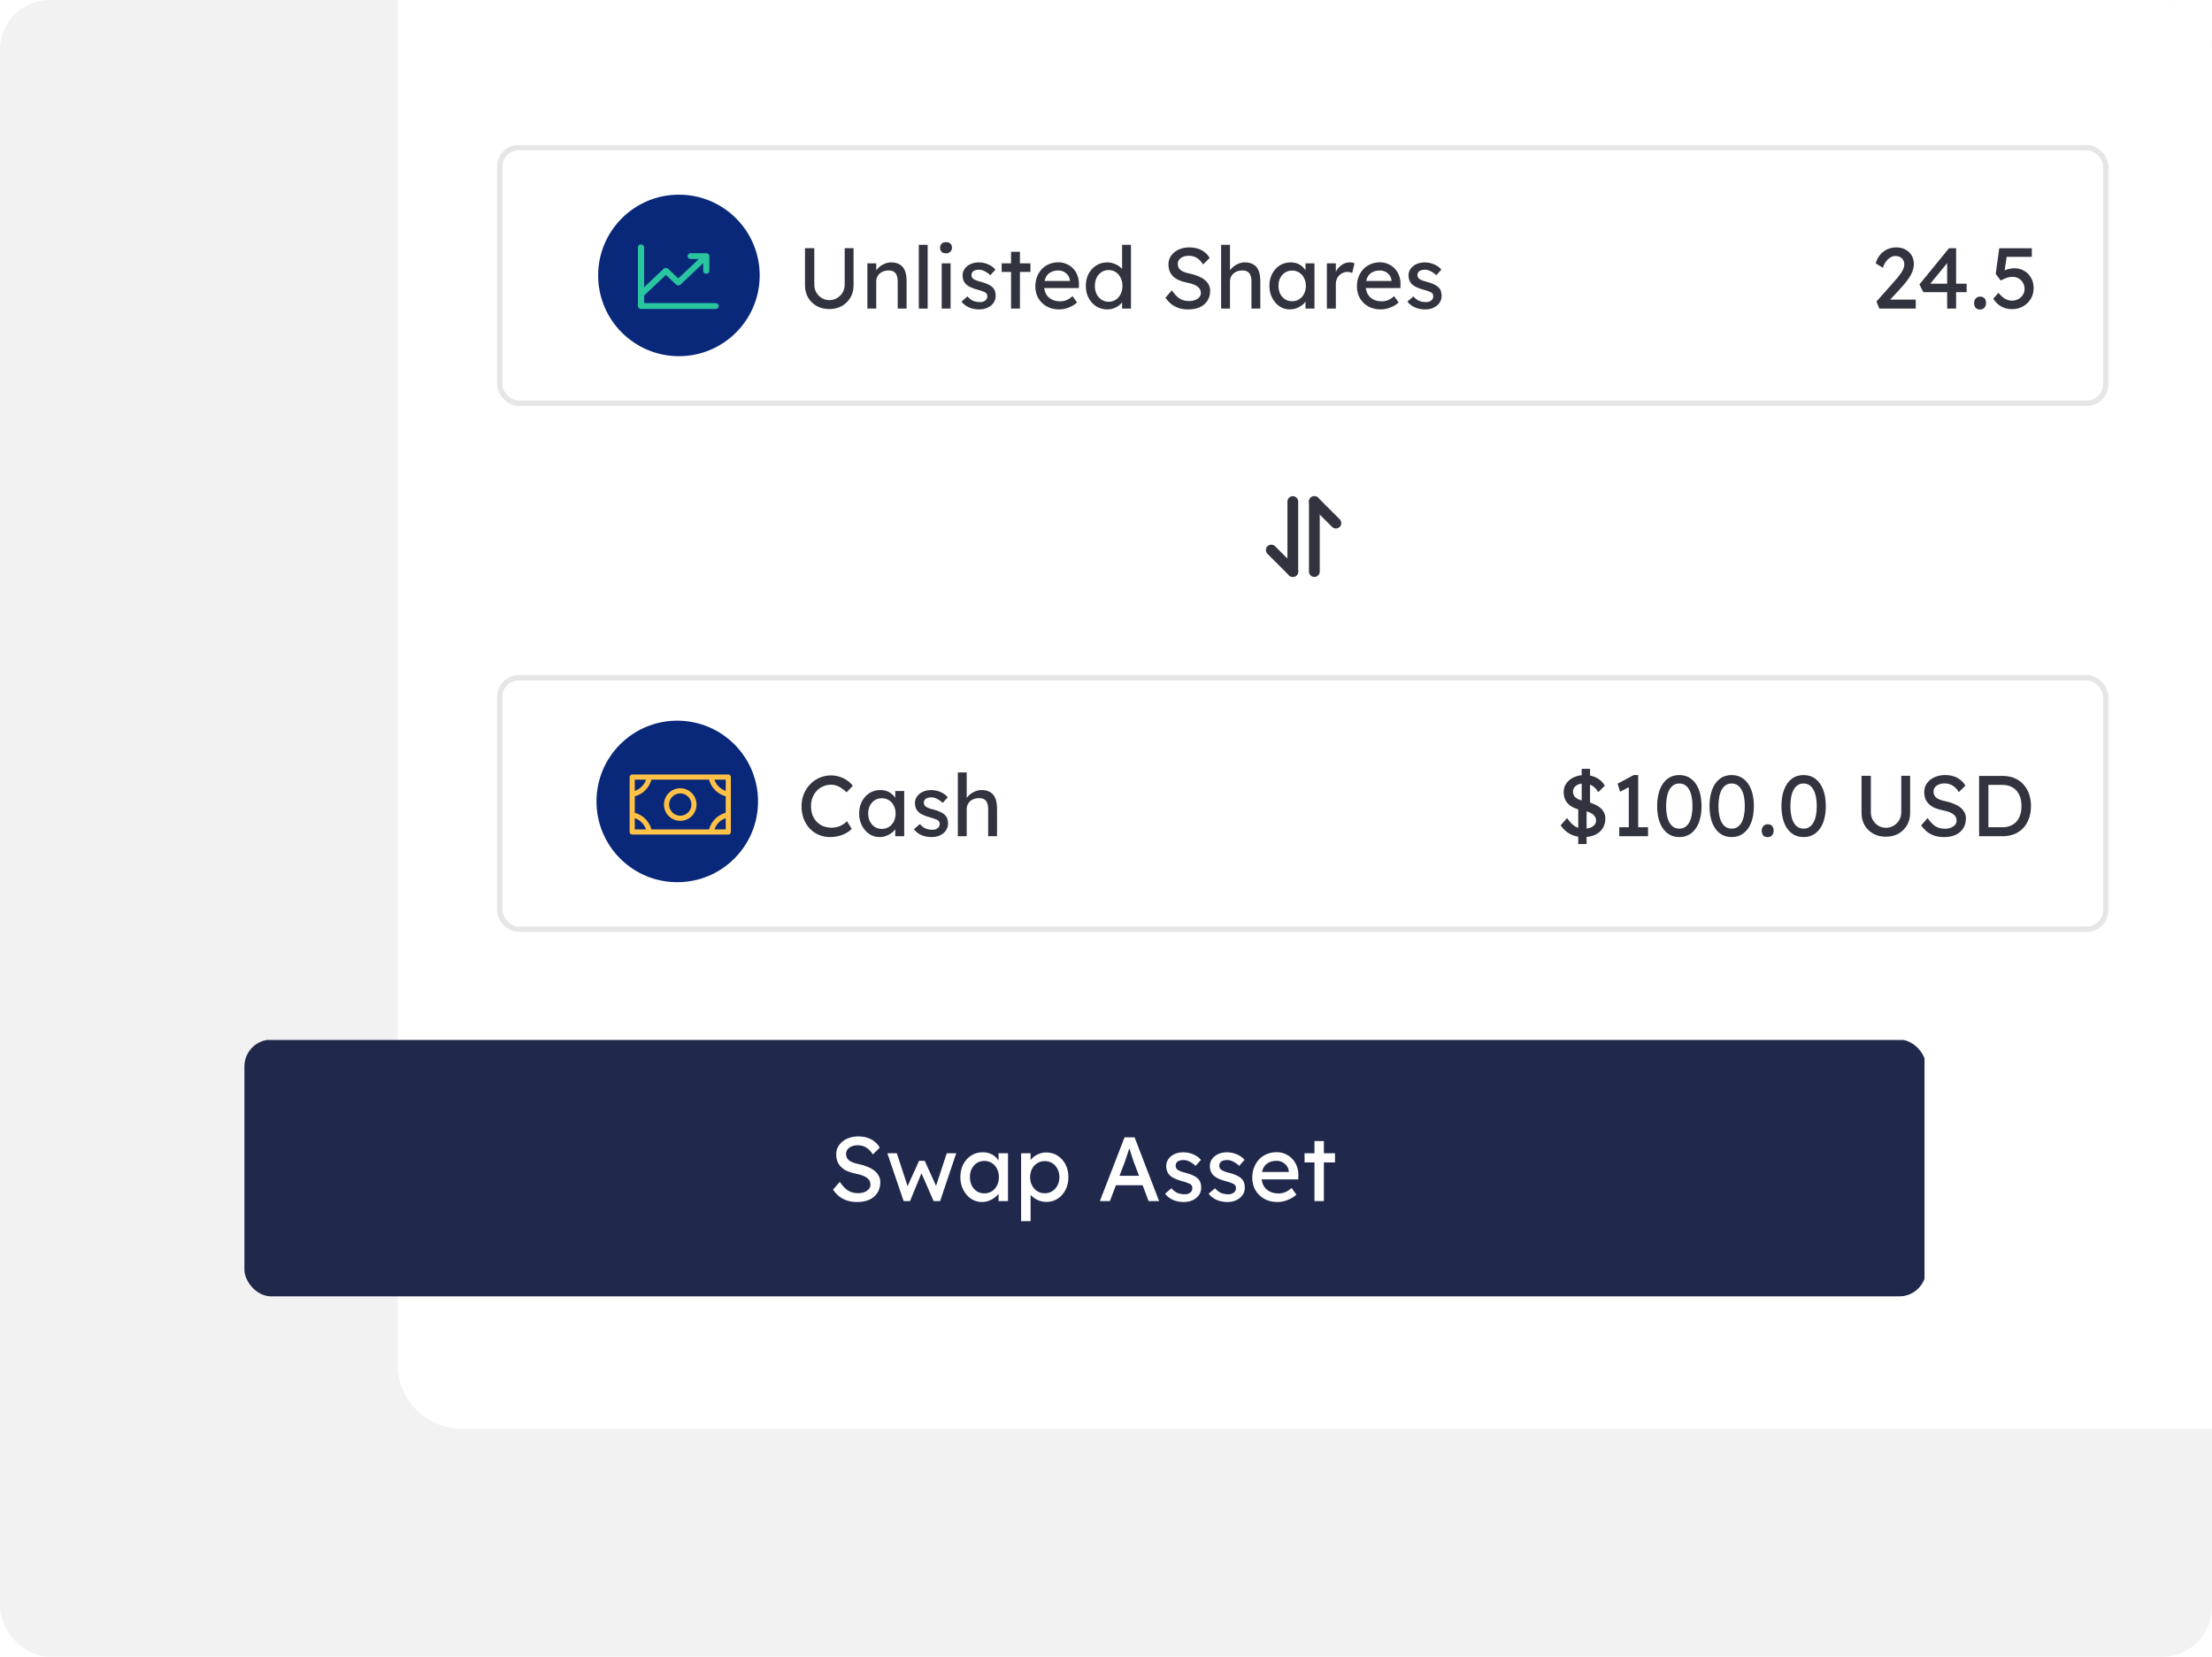
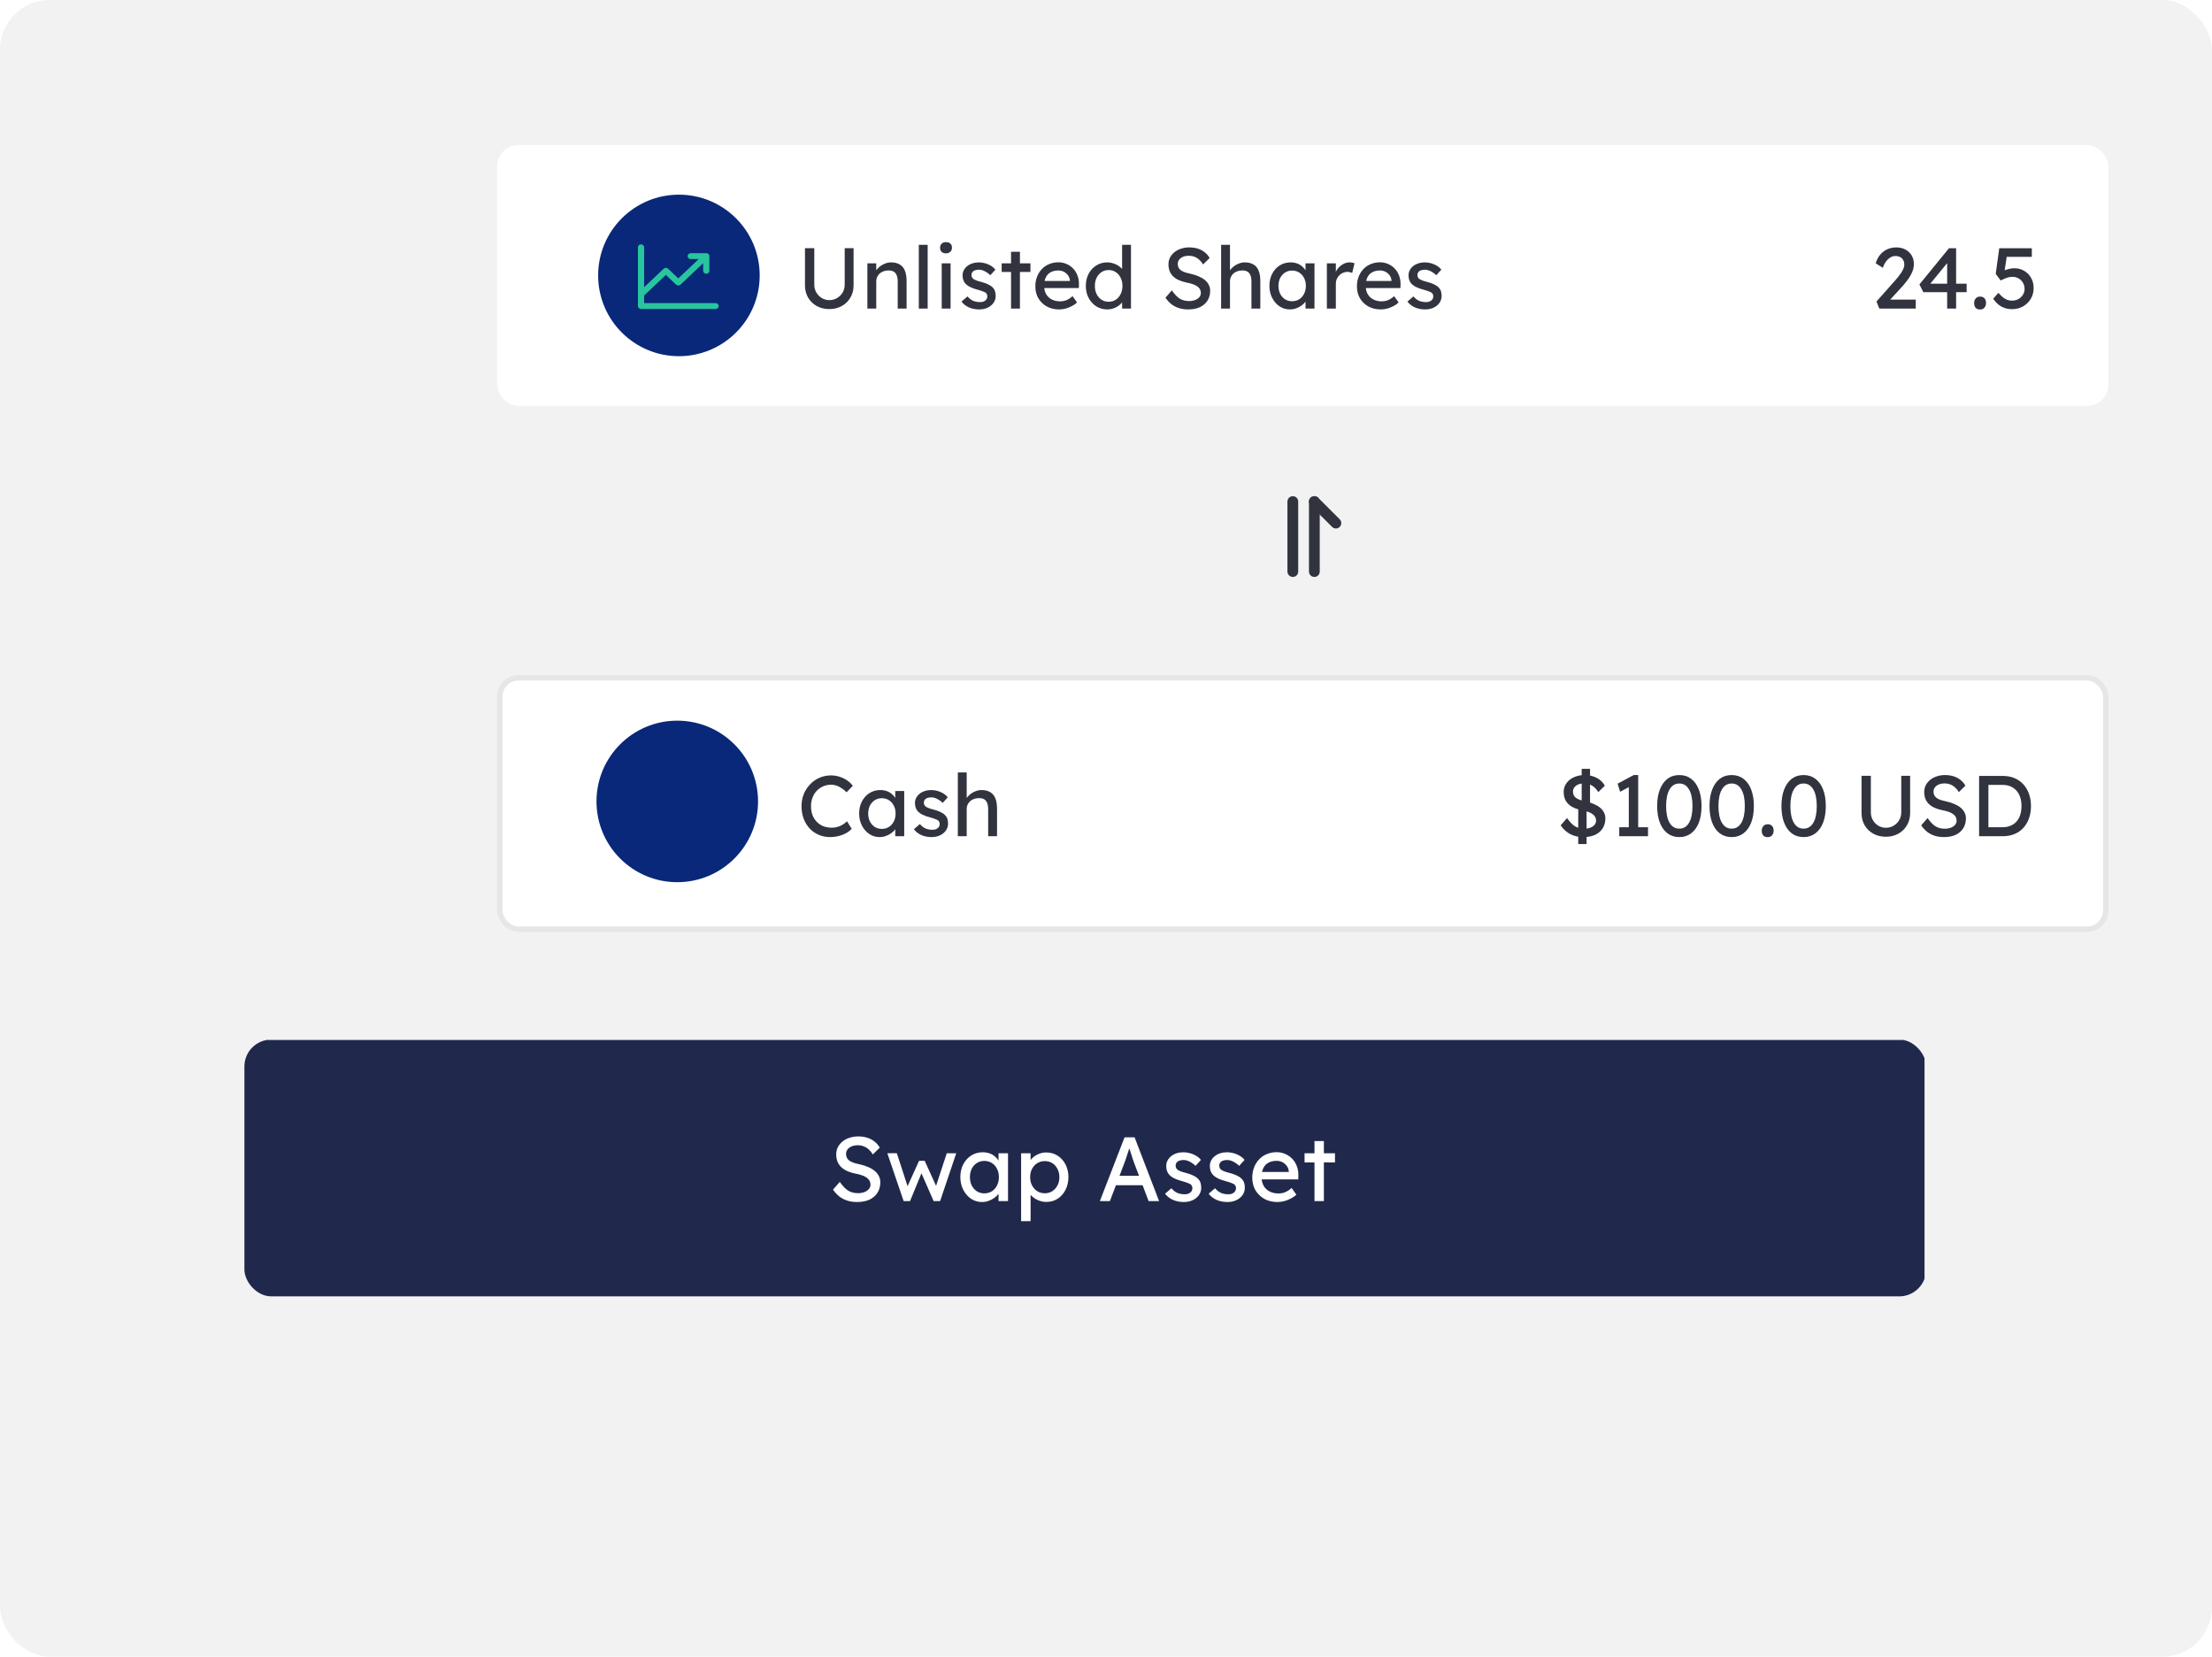
<svg xmlns="http://www.w3.org/2000/svg" width="534" height="400" viewBox="0 0 534 400" fill="none">
  <g clip-path="url(#clip0_1217_14681)">
    <rect width="534" height="400" rx="12" fill="#F2F2F3" />
    <g filter="url(#filter0_d_1217_14681)">
-       <path d="M96 -46.4C96 -55.016 102.984 -62 111.6 -62H519.4C528.016 -62 535 -55.016 535 -46.4V340H111.6C102.984 340 96 333.016 96 324.4V-46.4Z" fill="white" />
      <rect x="120" y="30" width="389" height="63" rx="5.2" fill="white" />
-       <rect x="120.65" y="30.65" width="387.7" height="61.7" rx="4.55" stroke="black" stroke-opacity="0.1" stroke-width="1.3" />
      <rect x="120" y="158" width="389" height="62" rx="5.2" fill="white" />
      <rect x="120.65" y="158.65" width="387.7" height="60.7" rx="4.55" stroke="black" stroke-opacity="0.1" stroke-width="1.3" />
      <path d="M317.3 116.1L322.5 121.3" stroke="#31343E" stroke-width="2.6" stroke-miterlimit="10" stroke-linecap="round" stroke-linejoin="round" />
      <path d="M317.3 133V116.1" stroke="#31343E" stroke-width="2.6" stroke-miterlimit="10" stroke-linecap="round" stroke-linejoin="round" />
-       <path d="M312.1 133L306.9 127.8" stroke="#31343E" stroke-width="2.6" stroke-miterlimit="10" stroke-linecap="round" stroke-linejoin="round" />
      <path d="M312.1 116.1V133" stroke="#31343E" stroke-width="2.6" stroke-miterlimit="10" stroke-linecap="round" stroke-linejoin="round" />
      <circle cx="163.5" cy="188.5" r="19.5" fill="#092879" />
      <path d="M200.196 69.625C199.073 69.625 198.067 69.382 197.18 68.897C196.293 68.398 195.592 67.718 195.079 66.858C194.58 65.985 194.33 65 194.33 63.905V54.919H196.577V63.718C196.577 64.425 196.743 65.063 197.076 65.631C197.409 66.186 197.846 66.63 198.386 66.962C198.941 67.295 199.544 67.462 200.196 67.462C200.889 67.462 201.513 67.295 202.068 66.962C202.637 66.63 203.087 66.186 203.42 65.631C203.753 65.063 203.919 64.425 203.919 63.718V54.919H206.062V63.905C206.062 65 205.805 65.985 205.292 66.858C204.793 67.718 204.099 68.398 203.212 68.897C202.325 69.382 201.319 69.625 200.196 69.625ZM209.394 69.5V58.58H211.537V60.826L211.162 61.076C211.301 60.591 211.572 60.147 211.974 59.745C212.376 59.329 212.854 58.996 213.409 58.746C213.964 58.483 214.532 58.351 215.114 58.351C215.946 58.351 216.64 58.518 217.194 58.85C217.749 59.169 218.165 59.662 218.442 60.327C218.72 60.993 218.858 61.832 218.858 62.844V69.5H216.716V62.99C216.716 62.366 216.633 61.852 216.466 61.45C216.3 61.034 216.044 60.736 215.697 60.556C215.35 60.362 214.92 60.279 214.407 60.306C213.991 60.306 213.61 60.376 213.263 60.514C212.917 60.639 212.612 60.819 212.348 61.055C212.098 61.291 211.897 61.568 211.745 61.887C211.606 62.192 211.537 62.525 211.537 62.886V69.5H210.476C210.296 69.5 210.116 69.5 209.935 69.5C209.755 69.5 209.575 69.5 209.394 69.5ZM221.806 69.5V54.108H223.949V69.5H221.806ZM227.339 69.5V58.58H229.481V69.5H227.339ZM228.379 56.167C227.921 56.167 227.568 56.049 227.318 55.814C227.068 55.578 226.944 55.245 226.944 54.815C226.944 54.413 227.068 54.087 227.318 53.838C227.581 53.588 227.935 53.463 228.379 53.463C228.836 53.463 229.19 53.581 229.44 53.817C229.689 54.053 229.814 54.385 229.814 54.815C229.814 55.217 229.682 55.543 229.419 55.793C229.169 56.042 228.822 56.167 228.379 56.167ZM236.414 69.708C235.499 69.708 234.674 69.549 233.939 69.23C233.204 68.911 232.594 68.439 232.109 67.815L233.565 66.567C233.981 67.052 234.431 67.406 234.917 67.628C235.416 67.836 235.977 67.94 236.601 67.94C236.851 67.94 237.08 67.912 237.288 67.857C237.51 67.787 237.697 67.69 237.849 67.566C238.016 67.441 238.141 67.295 238.224 67.129C238.307 66.948 238.349 66.754 238.349 66.546C238.349 66.186 238.217 65.895 237.953 65.673C237.815 65.576 237.593 65.472 237.288 65.361C236.997 65.236 236.615 65.111 236.144 64.986C235.339 64.778 234.681 64.543 234.168 64.279C233.655 64.016 233.259 63.718 232.982 63.385C232.774 63.121 232.622 62.837 232.525 62.532C232.427 62.213 232.379 61.866 232.379 61.492C232.379 61.034 232.476 60.618 232.67 60.244C232.878 59.856 233.155 59.523 233.502 59.246C233.863 58.954 234.279 58.733 234.75 58.58C235.235 58.428 235.749 58.351 236.289 58.351C236.802 58.351 237.309 58.42 237.808 58.559C238.321 58.698 238.792 58.899 239.222 59.162C239.652 59.426 240.013 59.738 240.304 60.098L239.077 61.45C238.813 61.187 238.522 60.958 238.203 60.764C237.898 60.556 237.586 60.397 237.267 60.286C236.948 60.175 236.657 60.119 236.393 60.119C236.102 60.119 235.839 60.147 235.603 60.202C235.367 60.258 235.166 60.341 235 60.452C234.847 60.563 234.729 60.702 234.646 60.868C234.563 61.034 234.521 61.222 234.521 61.43C234.535 61.61 234.577 61.783 234.646 61.95C234.729 62.102 234.84 62.234 234.979 62.345C235.131 62.456 235.36 62.574 235.665 62.698C235.97 62.823 236.359 62.941 236.83 63.052C237.523 63.232 238.092 63.433 238.536 63.655C238.993 63.863 239.354 64.106 239.617 64.383C239.895 64.647 240.089 64.952 240.2 65.298C240.311 65.645 240.366 66.033 240.366 66.463C240.366 67.087 240.186 67.649 239.825 68.148C239.479 68.633 239.007 69.015 238.411 69.292C237.815 69.569 237.149 69.708 236.414 69.708ZM244.079 69.5V55.793H246.222V69.5H244.079ZM241.812 60.66V58.58H248.759V60.66H241.812ZM255.705 69.708C254.581 69.708 253.583 69.472 252.709 69.001C251.85 68.516 251.17 67.857 250.671 67.025C250.186 66.193 249.943 65.236 249.943 64.154C249.943 63.295 250.082 62.511 250.359 61.804C250.636 61.097 251.018 60.487 251.503 59.974C252.002 59.447 252.591 59.044 253.271 58.767C253.964 58.476 254.713 58.33 255.517 58.33C256.225 58.33 256.883 58.469 257.493 58.746C258.103 59.01 258.63 59.377 259.074 59.849C259.532 60.32 259.878 60.882 260.114 61.534C260.364 62.172 260.482 62.872 260.468 63.634L260.447 64.55H251.524L251.045 62.844H258.596L258.284 63.198V62.698C258.242 62.241 258.09 61.832 257.826 61.471C257.563 61.111 257.23 60.826 256.828 60.618C256.426 60.41 255.989 60.306 255.517 60.306C254.769 60.306 254.138 60.452 253.625 60.743C253.111 61.02 252.723 61.437 252.46 61.991C252.196 62.532 252.065 63.205 252.065 64.009C252.065 64.772 252.224 65.437 252.543 66.006C252.862 66.56 253.313 66.99 253.895 67.295C254.477 67.6 255.15 67.753 255.913 67.753C256.453 67.753 256.953 67.663 257.41 67.482C257.882 67.302 258.388 66.976 258.929 66.505L260.01 68.023C259.677 68.356 259.268 68.647 258.783 68.897C258.311 69.146 257.805 69.347 257.265 69.5C256.738 69.639 256.218 69.708 255.705 69.708ZM267.351 69.708C266.353 69.708 265.458 69.465 264.668 68.98C263.892 68.481 263.274 67.808 262.817 66.962C262.359 66.103 262.13 65.125 262.13 64.03C262.13 62.934 262.352 61.964 262.796 61.118C263.254 60.258 263.871 59.585 264.647 59.1C265.424 58.601 266.304 58.351 267.289 58.351C267.83 58.351 268.35 58.441 268.849 58.622C269.362 58.788 269.82 59.024 270.222 59.329C270.624 59.62 270.936 59.946 271.158 60.306C271.393 60.653 271.511 61.007 271.511 61.367L270.887 61.409V54.108H273.03V69.5H270.887V66.9H271.303C271.303 67.233 271.192 67.566 270.97 67.898C270.749 68.217 270.45 68.516 270.076 68.793C269.716 69.07 269.293 69.292 268.807 69.458C268.336 69.625 267.85 69.708 267.351 69.708ZM267.642 67.857C268.294 67.857 268.87 67.69 269.369 67.358C269.868 67.025 270.256 66.574 270.534 66.006C270.825 65.423 270.97 64.764 270.97 64.03C270.97 63.295 270.825 62.643 270.534 62.074C270.256 61.492 269.868 61.034 269.369 60.702C268.87 60.369 268.294 60.202 267.642 60.202C266.991 60.202 266.415 60.369 265.916 60.702C265.417 61.034 265.022 61.492 264.73 62.074C264.453 62.643 264.314 63.295 264.314 64.03C264.314 64.764 264.453 65.423 264.73 66.006C265.022 66.574 265.417 67.025 265.916 67.358C266.415 67.69 266.991 67.857 267.642 67.857ZM286.842 69.708C286.052 69.708 285.317 69.604 284.637 69.396C283.972 69.188 283.362 68.876 282.807 68.46C282.266 68.03 281.781 67.503 281.351 66.879L282.89 65.111C283.57 66.082 284.221 66.754 284.845 67.129C285.469 67.503 286.211 67.69 287.071 67.69C287.598 67.69 288.076 67.607 288.506 67.441C288.936 67.274 289.276 67.046 289.525 66.754C289.775 66.463 289.9 66.13 289.9 65.756C289.9 65.506 289.858 65.271 289.775 65.049C289.692 64.827 289.56 64.626 289.38 64.446C289.213 64.265 288.991 64.099 288.714 63.946C288.451 63.794 288.139 63.662 287.778 63.551C287.418 63.426 287.002 63.322 286.53 63.239C285.781 63.087 285.13 62.886 284.575 62.636C284.02 62.386 283.556 62.074 283.181 61.7C282.807 61.326 282.53 60.903 282.349 60.431C282.169 59.946 282.079 59.405 282.079 58.809C282.079 58.226 282.204 57.686 282.453 57.186C282.717 56.687 283.07 56.257 283.514 55.897C283.972 55.522 284.506 55.238 285.116 55.044C285.726 54.836 286.385 54.732 287.092 54.732C287.841 54.732 288.527 54.829 289.151 55.023C289.775 55.217 290.33 55.508 290.815 55.897C291.3 56.271 291.702 56.736 292.021 57.29L290.441 58.85C290.163 58.393 289.851 58.011 289.505 57.706C289.158 57.388 288.777 57.152 288.361 56.999C287.945 56.833 287.501 56.75 287.029 56.75C286.489 56.75 286.017 56.833 285.615 56.999C285.213 57.166 284.894 57.401 284.658 57.706C284.436 57.998 284.325 58.344 284.325 58.746C284.325 59.038 284.381 59.308 284.492 59.558C284.603 59.793 284.769 60.008 284.991 60.202C285.227 60.383 285.539 60.549 285.927 60.702C286.315 60.84 286.78 60.965 287.321 61.076C288.083 61.242 288.763 61.457 289.359 61.721C289.955 61.97 290.461 62.269 290.877 62.615C291.293 62.962 291.605 63.35 291.813 63.78C292.035 64.21 292.146 64.674 292.146 65.174C292.146 66.103 291.931 66.907 291.501 67.586C291.071 68.266 290.461 68.793 289.671 69.167C288.881 69.528 287.938 69.708 286.842 69.708ZM294.788 69.5V54.108H296.931V60.826L296.556 61.076C296.695 60.591 296.965 60.147 297.367 59.745C297.77 59.329 298.248 58.996 298.803 58.746C299.357 58.483 299.926 58.351 300.508 58.351C301.34 58.351 302.034 58.518 302.588 58.85C303.143 59.169 303.559 59.662 303.836 60.327C304.114 60.993 304.252 61.832 304.252 62.844V69.5H302.11V62.99C302.11 62.366 302.027 61.852 301.86 61.45C301.694 61.034 301.437 60.736 301.091 60.556C300.744 60.362 300.314 60.279 299.801 60.306C299.385 60.306 299.004 60.376 298.657 60.514C298.31 60.639 298.005 60.819 297.742 61.055C297.492 61.291 297.291 61.568 297.139 61.887C297 62.192 296.931 62.525 296.931 62.886V69.5H295.87C295.69 69.5 295.509 69.5 295.329 69.5C295.149 69.5 294.969 69.5 294.788 69.5ZM311.36 69.708C310.459 69.708 309.634 69.458 308.885 68.959C308.15 68.46 307.561 67.781 307.117 66.921C306.673 66.061 306.451 65.09 306.451 64.009C306.451 62.913 306.673 61.943 307.117 61.097C307.575 60.237 308.185 59.565 308.947 59.079C309.724 58.594 310.591 58.351 311.547 58.351C312.116 58.351 312.636 58.434 313.107 58.601C313.579 58.767 313.988 59.003 314.335 59.308C314.695 59.599 314.986 59.939 315.208 60.327C315.444 60.715 315.589 61.132 315.645 61.575L315.167 61.409V58.58H317.33V69.5H315.167V66.9L315.666 66.754C315.583 67.129 315.409 67.496 315.146 67.857C314.896 68.204 314.57 68.516 314.168 68.793C313.78 69.07 313.343 69.292 312.858 69.458C312.386 69.625 311.887 69.708 311.36 69.708ZM311.922 67.732C312.573 67.732 313.149 67.573 313.648 67.254C314.147 66.935 314.536 66.498 314.813 65.943C315.104 65.375 315.25 64.73 315.25 64.009C315.25 63.302 315.104 62.671 314.813 62.116C314.536 61.561 314.147 61.124 313.648 60.806C313.149 60.487 312.573 60.327 311.922 60.327C311.284 60.327 310.715 60.487 310.216 60.806C309.731 61.124 309.343 61.561 309.051 62.116C308.774 62.671 308.635 63.302 308.635 64.009C308.635 64.73 308.774 65.375 309.051 65.943C309.343 66.498 309.731 66.935 310.216 67.254C310.715 67.573 311.284 67.732 311.922 67.732ZM320.321 69.5V58.58H322.484V62.012L322.276 61.18C322.429 60.653 322.685 60.175 323.046 59.745C323.42 59.315 323.843 58.975 324.315 58.726C324.8 58.476 325.299 58.351 325.812 58.351C326.048 58.351 326.27 58.372 326.478 58.414C326.7 58.455 326.873 58.504 326.998 58.559L326.436 60.889C326.27 60.819 326.083 60.764 325.875 60.722C325.681 60.667 325.486 60.639 325.292 60.639C324.918 60.639 324.557 60.715 324.211 60.868C323.878 61.007 323.58 61.208 323.316 61.471C323.067 61.721 322.866 62.019 322.713 62.366C322.561 62.698 322.484 63.066 322.484 63.468V69.5H320.321ZM333.339 69.708C332.216 69.708 331.217 69.472 330.344 69.001C329.484 68.516 328.805 67.857 328.305 67.025C327.82 66.193 327.577 65.236 327.577 64.154C327.577 63.295 327.716 62.511 327.993 61.804C328.271 61.097 328.652 60.487 329.137 59.974C329.637 59.447 330.226 59.044 330.905 58.767C331.599 58.476 332.347 58.33 333.152 58.33C333.859 58.33 334.518 58.469 335.128 58.746C335.738 59.01 336.265 59.377 336.709 59.849C337.166 60.32 337.513 60.882 337.749 61.534C337.998 62.172 338.116 62.872 338.102 63.634L338.081 64.55H329.158L328.68 62.844H336.23L335.918 63.198V62.698C335.877 62.241 335.724 61.832 335.461 61.471C335.197 61.111 334.864 60.826 334.462 60.618C334.06 60.41 333.623 60.306 333.152 60.306C332.403 60.306 331.772 60.452 331.259 60.743C330.746 61.02 330.358 61.437 330.094 61.991C329.831 62.532 329.699 63.205 329.699 64.009C329.699 64.772 329.858 65.437 330.177 66.006C330.496 66.56 330.947 66.99 331.529 67.295C332.112 67.6 332.784 67.753 333.547 67.753C334.088 67.753 334.587 67.663 335.045 67.482C335.516 67.302 336.022 66.976 336.563 66.505L337.645 68.023C337.312 68.356 336.903 68.647 336.417 68.897C335.946 69.146 335.44 69.347 334.899 69.5C334.372 69.639 333.852 69.708 333.339 69.708ZM344.07 69.708C343.155 69.708 342.33 69.549 341.595 69.23C340.86 68.911 340.25 68.439 339.765 67.815L341.221 66.567C341.637 67.052 342.087 67.406 342.573 67.628C343.072 67.836 343.634 67.94 344.258 67.94C344.507 67.94 344.736 67.912 344.944 67.857C345.166 67.787 345.353 67.69 345.506 67.566C345.672 67.441 345.797 67.295 345.88 67.129C345.963 66.948 346.005 66.754 346.005 66.546C346.005 66.186 345.873 65.895 345.61 65.673C345.471 65.576 345.249 65.472 344.944 65.361C344.653 65.236 344.271 65.111 343.8 64.986C342.996 64.778 342.337 64.543 341.824 64.279C341.311 64.016 340.916 63.718 340.638 63.385C340.43 63.121 340.278 62.837 340.181 62.532C340.084 62.213 340.035 61.866 340.035 61.492C340.035 61.034 340.132 60.618 340.326 60.244C340.534 59.856 340.812 59.523 341.158 59.246C341.519 58.954 341.935 58.733 342.406 58.58C342.892 58.428 343.405 58.351 343.946 58.351C344.459 58.351 344.965 58.42 345.464 58.559C345.977 58.698 346.449 58.899 346.878 59.162C347.308 59.426 347.669 59.738 347.96 60.098L346.733 61.45C346.469 61.187 346.178 60.958 345.859 60.764C345.554 60.556 345.242 60.397 344.923 60.286C344.604 60.175 344.313 60.119 344.05 60.119C343.758 60.119 343.495 60.147 343.259 60.202C343.023 60.258 342.822 60.341 342.656 60.452C342.503 60.563 342.386 60.702 342.302 60.868C342.219 61.034 342.178 61.222 342.178 61.43C342.191 61.61 342.233 61.783 342.302 61.95C342.386 62.102 342.497 62.234 342.635 62.345C342.788 62.456 343.017 62.574 343.322 62.698C343.627 62.823 344.015 62.941 344.486 63.052C345.18 63.232 345.748 63.433 346.192 63.655C346.65 63.863 347.01 64.106 347.274 64.383C347.551 64.647 347.745 64.952 347.856 65.298C347.967 65.645 348.022 66.033 348.022 66.463C348.022 67.087 347.842 67.649 347.482 68.148C347.135 68.633 346.663 69.015 346.067 69.292C345.471 69.569 344.805 69.708 344.07 69.708Z" fill="#31343E" />
      <path d="M200.446 197.108C199.433 197.108 198.504 196.928 197.658 196.567C196.813 196.207 196.078 195.694 195.454 195.028C194.83 194.348 194.344 193.551 193.998 192.636C193.665 191.721 193.498 190.715 193.498 189.62C193.498 188.58 193.679 187.616 194.039 186.729C194.414 185.827 194.927 185.037 195.578 184.358C196.23 183.678 196.986 183.151 197.846 182.777C198.705 182.402 199.634 182.215 200.633 182.215C201.34 182.215 202.026 182.326 202.692 182.548C203.371 182.756 203.982 183.054 204.522 183.442C205.077 183.817 205.528 184.247 205.874 184.732L204.377 186.292C203.975 185.89 203.566 185.557 203.15 185.294C202.747 185.016 202.331 184.808 201.902 184.67C201.486 184.531 201.063 184.462 200.633 184.462C199.953 184.462 199.315 184.593 198.719 184.857C198.137 185.106 197.624 185.46 197.18 185.918C196.75 186.375 196.41 186.923 196.161 187.561C195.911 188.185 195.786 188.871 195.786 189.62C195.786 190.41 195.904 191.131 196.14 191.783C196.39 192.421 196.736 192.969 197.18 193.426C197.624 193.884 198.151 194.238 198.761 194.487C199.385 194.723 200.071 194.841 200.82 194.841C201.278 194.841 201.728 194.778 202.172 194.654C202.616 194.529 203.032 194.348 203.42 194.113C203.808 193.877 204.162 193.6 204.481 193.281L205.604 195.111C205.285 195.486 204.848 195.825 204.294 196.13C203.753 196.435 203.143 196.678 202.463 196.858C201.798 197.025 201.125 197.108 200.446 197.108ZM212.316 197.108C211.415 197.108 210.59 196.858 209.841 196.359C209.106 195.86 208.517 195.18 208.073 194.321C207.629 193.461 207.408 192.49 207.408 191.409C207.408 190.313 207.629 189.343 208.073 188.497C208.531 187.637 209.141 186.964 209.904 186.479C210.68 185.994 211.547 185.751 212.504 185.751C213.072 185.751 213.592 185.834 214.064 186.001C214.535 186.167 214.944 186.403 215.291 186.708C215.651 186.999 215.943 187.339 216.164 187.727C216.4 188.115 216.546 188.531 216.601 188.975L216.123 188.809V185.98H218.286V196.9H216.123V194.3L216.622 194.154C216.539 194.529 216.365 194.896 216.102 195.257C215.852 195.603 215.527 195.915 215.124 196.193C214.736 196.47 214.299 196.692 213.814 196.858C213.343 197.025 212.843 197.108 212.316 197.108ZM212.878 195.132C213.53 195.132 214.105 194.972 214.604 194.654C215.104 194.335 215.492 193.898 215.769 193.343C216.06 192.775 216.206 192.13 216.206 191.409C216.206 190.702 216.06 190.071 215.769 189.516C215.492 188.961 215.104 188.524 214.604 188.206C214.105 187.887 213.53 187.727 212.878 187.727C212.24 187.727 211.672 187.887 211.172 188.206C210.687 188.524 210.299 188.961 210.008 189.516C209.73 190.071 209.592 190.702 209.592 191.409C209.592 192.13 209.73 192.775 210.008 193.343C210.299 193.898 210.687 194.335 211.172 194.654C211.672 194.972 212.24 195.132 212.878 195.132ZM224.917 197.108C224.002 197.108 223.177 196.948 222.442 196.63C221.707 196.311 221.097 195.839 220.612 195.215L222.068 193.967C222.484 194.452 222.934 194.806 223.42 195.028C223.919 195.236 224.48 195.34 225.104 195.34C225.354 195.34 225.583 195.312 225.791 195.257C226.013 195.187 226.2 195.09 226.352 194.966C226.519 194.841 226.644 194.695 226.727 194.529C226.81 194.348 226.852 194.154 226.852 193.946C226.852 193.586 226.72 193.295 226.456 193.073C226.318 192.976 226.096 192.872 225.791 192.761C225.5 192.636 225.118 192.511 224.647 192.386C223.843 192.178 223.184 191.943 222.671 191.679C222.158 191.416 221.763 191.118 221.485 190.785C221.277 190.521 221.125 190.237 221.028 189.932C220.931 189.613 220.882 189.266 220.882 188.892C220.882 188.434 220.979 188.018 221.173 187.644C221.381 187.256 221.659 186.923 222.005 186.646C222.366 186.354 222.782 186.132 223.253 185.98C223.739 185.827 224.252 185.751 224.792 185.751C225.306 185.751 225.812 185.82 226.311 185.959C226.824 186.098 227.295 186.299 227.725 186.562C228.155 186.826 228.516 187.138 228.807 187.498L227.58 188.85C227.316 188.587 227.025 188.358 226.706 188.164C226.401 187.956 226.089 187.796 225.77 187.686C225.451 187.575 225.16 187.519 224.896 187.519C224.605 187.519 224.342 187.547 224.106 187.602C223.87 187.658 223.669 187.741 223.503 187.852C223.35 187.963 223.232 188.102 223.149 188.268C223.066 188.434 223.024 188.622 223.024 188.83C223.038 189.01 223.08 189.183 223.149 189.35C223.232 189.502 223.343 189.634 223.482 189.745C223.635 189.856 223.863 189.974 224.168 190.098C224.474 190.223 224.862 190.341 225.333 190.452C226.027 190.632 226.595 190.833 227.039 191.055C227.496 191.263 227.857 191.506 228.12 191.783C228.398 192.047 228.592 192.352 228.703 192.698C228.814 193.045 228.869 193.433 228.869 193.863C228.869 194.487 228.689 195.049 228.328 195.548C227.982 196.033 227.51 196.415 226.914 196.692C226.318 196.969 225.652 197.108 224.917 197.108ZM231.23 196.9V181.508H233.373V188.226L232.998 188.476C233.137 187.991 233.407 187.547 233.81 187.145C234.212 186.729 234.69 186.396 235.245 186.146C235.799 185.883 236.368 185.751 236.95 185.751C237.782 185.751 238.476 185.918 239.03 186.25C239.585 186.569 240.001 187.062 240.278 187.727C240.556 188.393 240.694 189.232 240.694 190.244V196.9H238.552V190.39C238.552 189.766 238.469 189.252 238.302 188.85C238.136 188.434 237.879 188.136 237.533 187.956C237.186 187.762 236.756 187.679 236.243 187.706C235.827 187.706 235.446 187.776 235.099 187.914C234.753 188.039 234.447 188.219 234.184 188.455C233.934 188.691 233.733 188.968 233.581 189.287C233.442 189.592 233.373 189.925 233.373 190.286V196.9H232.312C232.132 196.9 231.951 196.9 231.771 196.9C231.591 196.9 231.411 196.9 231.23 196.9Z" fill="#31343E" />
      <path d="M453.688 69.5L453.001 67.794L457.452 62.782C457.688 62.532 457.931 62.248 458.18 61.929C458.444 61.596 458.693 61.256 458.929 60.91C459.165 60.563 459.352 60.223 459.491 59.89C459.643 59.544 459.72 59.218 459.72 58.913C459.72 58.469 459.629 58.095 459.449 57.79C459.283 57.471 459.033 57.228 458.7 57.062C458.381 56.895 457.993 56.812 457.536 56.812C457.133 56.812 456.738 56.93 456.35 57.166C455.962 57.401 455.608 57.734 455.289 58.164C454.97 58.594 454.721 59.093 454.54 59.662L452.814 58.58C453.05 57.776 453.403 57.089 453.875 56.521C454.36 55.938 454.936 55.495 455.601 55.19C456.281 54.885 457.016 54.732 457.806 54.732C458.624 54.732 459.352 54.905 459.99 55.252C460.628 55.585 461.127 56.056 461.488 56.666C461.848 57.263 462.028 57.956 462.028 58.746C462.028 59.065 461.994 59.391 461.924 59.724C461.855 60.057 461.744 60.404 461.592 60.764C461.439 61.111 461.245 61.478 461.009 61.866C460.773 62.241 460.489 62.636 460.156 63.052C459.837 63.468 459.47 63.905 459.054 64.362L455.747 67.961L455.331 67.337H462.486V69.5H453.688ZM470.064 69.5V57.769L470.584 57.894L465.8 63.738L465.717 63.489H474.765V65.548H464.323L463.366 63.676L470.501 54.94H472.227V69.5H470.064ZM478.012 69.729C477.554 69.729 477.201 69.597 476.951 69.334C476.701 69.056 476.577 68.668 476.577 68.169C476.577 67.711 476.708 67.337 476.972 67.046C477.235 66.754 477.582 66.609 478.012 66.609C478.469 66.609 478.823 66.748 479.073 67.025C479.322 67.288 479.447 67.67 479.447 68.169C479.447 68.626 479.315 69.001 479.052 69.292C478.788 69.583 478.442 69.729 478.012 69.729ZM485.719 69.646C484.762 69.646 483.896 69.431 483.119 69.001C482.343 68.557 481.698 67.926 481.185 67.108L482.433 65.714C483.084 66.436 483.653 66.928 484.138 67.191C484.624 67.455 485.151 67.586 485.719 67.586C486.288 67.586 486.801 67.462 487.258 67.212C487.716 66.962 488.076 66.623 488.34 66.193C488.617 65.763 488.756 65.284 488.756 64.758C488.756 64.203 488.624 63.711 488.361 63.281C488.111 62.837 487.771 62.49 487.341 62.241C486.912 61.977 486.426 61.846 485.885 61.846C485.622 61.846 485.372 61.866 485.137 61.908C484.901 61.936 484.617 62.012 484.284 62.137C483.951 62.262 483.514 62.456 482.973 62.719L481.788 61.118L482.641 54.94H490.503V57.02H484.055L484.492 56.625L483.805 61.242L483.285 60.639C483.424 60.501 483.66 60.369 483.993 60.244C484.325 60.105 484.693 59.994 485.095 59.911C485.511 59.814 485.906 59.766 486.281 59.766C487.168 59.766 487.959 59.974 488.652 60.39C489.359 60.792 489.914 61.353 490.316 62.074C490.732 62.795 490.94 63.62 490.94 64.55C490.94 65.506 490.711 66.373 490.253 67.15C489.796 67.912 489.172 68.522 488.381 68.98C487.591 69.424 486.704 69.646 485.719 69.646Z" fill="#31343E" />
      <path d="M382.25 197.108C381.057 197.108 380.004 196.872 379.088 196.401C378.187 195.929 377.41 195.222 376.759 194.279L378.298 192.511C378.977 193.482 379.629 194.154 380.253 194.529C380.877 194.903 381.619 195.09 382.479 195.09C383.006 195.09 383.484 195.007 383.914 194.841C384.344 194.674 384.684 194.446 384.933 194.154C385.183 193.863 385.308 193.53 385.308 193.156C385.308 192.906 385.266 192.671 385.183 192.449C385.1 192.227 384.968 192.026 384.788 191.846C384.621 191.665 384.399 191.499 384.122 191.346C383.858 191.194 383.546 191.062 383.186 190.951C382.825 190.826 382.409 190.722 381.938 190.639C380.94 190.445 380.108 190.154 379.442 189.766C378.79 189.377 378.298 188.885 377.965 188.289C377.646 187.692 377.487 186.999 377.487 186.209C377.487 185.626 377.612 185.086 377.861 184.586C378.125 184.087 378.478 183.657 378.922 183.297C379.38 182.922 379.913 182.638 380.524 182.444C381.134 182.236 381.792 182.132 382.5 182.132C383.623 182.132 384.6 182.354 385.432 182.798C386.278 183.227 386.944 183.858 387.429 184.69L385.848 186.25C385.432 185.571 384.933 185.051 384.351 184.69C383.782 184.33 383.144 184.15 382.437 184.15C381.896 184.15 381.425 184.233 381.023 184.399C380.621 184.566 380.302 184.801 380.066 185.106C379.844 185.398 379.733 185.744 379.733 186.146C379.733 186.438 379.789 186.708 379.9 186.958C380.01 187.193 380.177 187.408 380.399 187.602C380.634 187.783 380.946 187.949 381.335 188.102C381.723 188.24 382.188 188.365 382.728 188.476C383.491 188.642 384.17 188.857 384.767 189.121C385.363 189.37 385.869 189.668 386.285 190.015C386.701 190.362 387.013 190.75 387.221 191.18C387.443 191.61 387.554 192.074 387.554 192.574C387.554 193.503 387.339 194.307 386.909 194.986C386.479 195.666 385.869 196.193 385.079 196.567C384.288 196.928 383.345 197.108 382.25 197.108ZM381.002 198.793V189.35L383.02 190.036V198.793H381.002ZM383.852 190.036L381.834 189.35V180.634H383.852V190.036ZM393.212 195.881V184.066L393.982 184.649L391.111 186.167L390.508 184.212L394.398 182.132H395.479V195.881H393.212ZM390.903 196.9V194.737H397.85V196.9H390.903ZM405.401 197.108C404.291 197.108 403.335 196.803 402.53 196.193C401.74 195.583 401.13 194.723 400.7 193.614C400.27 192.49 400.055 191.159 400.055 189.62C400.055 188.081 400.27 186.756 400.7 185.647C401.13 184.524 401.74 183.657 402.53 183.047C403.335 182.437 404.291 182.132 405.401 182.132C406.51 182.132 407.467 182.437 408.271 183.047C409.075 183.657 409.693 184.524 410.122 185.647C410.552 186.756 410.767 188.081 410.767 189.62C410.767 191.159 410.552 192.49 410.122 193.614C409.693 194.723 409.075 195.583 408.271 196.193C407.467 196.803 406.51 197.108 405.401 197.108ZM405.401 195.07C406.413 195.07 407.197 194.598 407.751 193.655C408.306 192.698 408.583 191.353 408.583 189.62C408.583 187.887 408.306 186.548 407.751 185.606C407.197 184.649 406.413 184.17 405.401 184.17C404.389 184.17 403.605 184.649 403.05 185.606C402.496 186.548 402.218 187.887 402.218 189.62C402.218 191.353 402.496 192.698 403.05 193.655C403.605 194.598 404.389 195.07 405.401 195.07ZM418.035 197.108C416.926 197.108 415.969 196.803 415.165 196.193C414.374 195.583 413.764 194.723 413.334 193.614C412.905 192.49 412.69 191.159 412.69 189.62C412.69 188.081 412.905 186.756 413.334 185.647C413.764 184.524 414.374 183.657 415.165 183.047C415.969 182.437 416.926 182.132 418.035 182.132C419.145 182.132 420.101 182.437 420.906 183.047C421.71 183.657 422.327 184.524 422.757 185.647C423.187 186.756 423.402 188.081 423.402 189.62C423.402 191.159 423.187 192.49 422.757 193.614C422.327 194.723 421.71 195.583 420.906 196.193C420.101 196.803 419.145 197.108 418.035 197.108ZM418.035 195.07C419.047 195.07 419.831 194.598 420.386 193.655C420.94 192.698 421.218 191.353 421.218 189.62C421.218 187.887 420.94 186.548 420.386 185.606C419.831 184.649 419.047 184.17 418.035 184.17C417.023 184.17 416.239 184.649 415.685 185.606C415.13 186.548 414.853 187.887 414.853 189.62C414.853 191.353 415.13 192.698 415.685 193.655C416.239 194.598 417.023 195.07 418.035 195.07ZM426.738 197.129C426.281 197.129 425.927 196.997 425.678 196.734C425.428 196.456 425.303 196.068 425.303 195.569C425.303 195.111 425.435 194.737 425.698 194.446C425.962 194.154 426.309 194.009 426.738 194.009C427.196 194.009 427.55 194.147 427.799 194.425C428.049 194.688 428.174 195.07 428.174 195.569C428.174 196.026 428.042 196.401 427.778 196.692C427.515 196.983 427.168 197.129 426.738 197.129ZM435.402 197.108C434.293 197.108 433.336 196.803 432.532 196.193C431.742 195.583 431.131 194.723 430.702 193.614C430.272 192.49 430.057 191.159 430.057 189.62C430.057 188.081 430.272 186.756 430.702 185.647C431.131 184.524 431.742 183.657 432.532 183.047C433.336 182.437 434.293 182.132 435.402 182.132C436.512 182.132 437.469 182.437 438.273 183.047C439.077 183.657 439.694 184.524 440.124 185.647C440.554 186.756 440.769 188.081 440.769 189.62C440.769 191.159 440.554 192.49 440.124 193.614C439.694 194.723 439.077 195.583 438.273 196.193C437.469 196.803 436.512 197.108 435.402 197.108ZM435.402 195.07C436.415 195.07 437.198 194.598 437.753 193.655C438.307 192.698 438.585 191.353 438.585 189.62C438.585 187.887 438.307 186.548 437.753 185.606C437.198 184.649 436.415 184.17 435.402 184.17C434.39 184.17 433.607 184.649 433.052 185.606C432.497 186.548 432.22 187.887 432.22 189.62C432.22 191.353 432.497 192.698 433.052 193.655C433.607 194.598 434.39 195.07 435.402 195.07ZM455.26 197.025C454.137 197.025 453.132 196.782 452.244 196.297C451.357 195.798 450.656 195.118 450.143 194.258C449.644 193.385 449.394 192.4 449.394 191.305V182.319H451.641V191.118C451.641 191.825 451.807 192.463 452.14 193.031C452.473 193.586 452.91 194.03 453.45 194.362C454.005 194.695 454.608 194.862 455.26 194.862C455.953 194.862 456.577 194.695 457.132 194.362C457.701 194.03 458.151 193.586 458.484 193.031C458.817 192.463 458.983 191.825 458.983 191.118V182.319H461.126V191.305C461.126 192.4 460.869 193.385 460.356 194.258C459.857 195.118 459.164 195.798 458.276 196.297C457.389 196.782 456.383 197.025 455.26 197.025ZM469.289 197.108C468.499 197.108 467.764 197.004 467.084 196.796C466.419 196.588 465.808 196.276 465.254 195.86C464.713 195.43 464.228 194.903 463.798 194.279L465.337 192.511C466.016 193.482 466.668 194.154 467.292 194.529C467.916 194.903 468.658 195.09 469.518 195.09C470.045 195.09 470.523 195.007 470.953 194.841C471.383 194.674 471.723 194.446 471.972 194.154C472.222 193.863 472.347 193.53 472.347 193.156C472.347 192.906 472.305 192.671 472.222 192.449C472.139 192.227 472.007 192.026 471.827 191.846C471.66 191.665 471.438 191.499 471.161 191.346C470.898 191.194 470.586 191.062 470.225 190.951C469.864 190.826 469.448 190.722 468.977 190.639C468.228 190.487 467.576 190.286 467.022 190.036C466.467 189.786 466.003 189.474 465.628 189.1C465.254 188.726 464.976 188.303 464.796 187.831C464.616 187.346 464.526 186.805 464.526 186.209C464.526 185.626 464.651 185.086 464.9 184.586C465.164 184.087 465.517 183.657 465.961 183.297C466.419 182.922 466.952 182.638 467.563 182.444C468.173 182.236 468.831 182.132 469.539 182.132C470.287 182.132 470.974 182.229 471.598 182.423C472.222 182.617 472.776 182.908 473.262 183.297C473.747 183.671 474.149 184.136 474.468 184.69L472.887 186.25C472.61 185.793 472.298 185.411 471.951 185.106C471.605 184.787 471.223 184.552 470.807 184.399C470.391 184.233 469.948 184.15 469.476 184.15C468.935 184.15 468.464 184.233 468.062 184.399C467.66 184.566 467.341 184.801 467.105 185.106C466.883 185.398 466.772 185.744 466.772 186.146C466.772 186.438 466.828 186.708 466.939 186.958C467.05 187.193 467.216 187.408 467.438 187.602C467.674 187.783 467.986 187.949 468.374 188.102C468.762 188.24 469.227 188.365 469.767 188.476C470.53 188.642 471.21 188.857 471.806 189.121C472.402 189.37 472.908 189.668 473.324 190.015C473.74 190.362 474.052 190.75 474.26 191.18C474.482 191.61 474.593 192.074 474.593 192.574C474.593 193.503 474.378 194.307 473.948 194.986C473.518 195.666 472.908 196.193 472.118 196.567C471.327 196.928 470.384 197.108 469.289 197.108ZM477.776 196.9V182.34H483.475C484.515 182.34 485.451 182.513 486.283 182.86C487.129 183.207 487.85 183.706 488.446 184.358C489.043 185.009 489.5 185.779 489.819 186.666C490.138 187.554 490.297 188.538 490.297 189.62C490.297 190.702 490.138 191.693 489.819 192.594C489.5 193.482 489.043 194.251 488.446 194.903C487.864 195.541 487.15 196.033 486.304 196.38C485.458 196.727 484.515 196.9 483.475 196.9H477.776ZM480.022 194.966L479.96 194.737H483.371C484.106 194.737 484.758 194.619 485.326 194.383C485.909 194.147 486.394 193.815 486.782 193.385C487.184 192.941 487.489 192.4 487.697 191.762C487.905 191.124 488.009 190.41 488.009 189.62C488.009 188.83 487.905 188.122 487.697 187.498C487.489 186.86 487.184 186.32 486.782 185.876C486.38 185.432 485.895 185.092 485.326 184.857C484.758 184.621 484.106 184.503 483.371 184.503H479.897L480.022 184.316V194.966Z" fill="#31343E" />
      <circle cx="163.898" cy="61.5" r="19.5" fill="#092879" />
      <path d="M173.5 68.891C173.5 69.079 173.421 69.259 173.28 69.392C173.14 69.525 172.949 69.6 172.75 69.6H154.75C154.551 69.6 154.36 69.525 154.22 69.392C154.079 69.259 154 69.079 154 68.891V54.709C154 54.521 154.079 54.341 154.22 54.208C154.36 54.075 154.551 54 154.75 54C154.949 54 155.14 54.075 155.28 54.208C155.421 54.341 155.5 54.521 155.5 54.709V64.343L160.219 59.88C160.289 59.814 160.372 59.762 160.463 59.726C160.554 59.691 160.651 59.672 160.75 59.672C160.849 59.672 160.946 59.691 161.037 59.726C161.128 59.762 161.211 59.814 161.281 59.88L163.75 62.216L168.69 57.545H166.75C166.551 57.545 166.36 57.471 166.22 57.338C166.079 57.205 166 57.024 166 56.836C166 56.648 166.079 56.468 166.22 56.335C166.36 56.202 166.551 56.127 166.75 56.127H170.5C170.699 56.127 170.89 56.202 171.03 56.335C171.171 56.468 171.25 56.648 171.25 56.836V60.382C171.25 60.57 171.171 60.75 171.03 60.883C170.89 61.016 170.699 61.091 170.5 61.091C170.301 61.091 170.11 61.016 169.97 60.883C169.829 60.75 169.75 60.57 169.75 60.382V58.548L164.281 63.72C164.211 63.786 164.128 63.838 164.037 63.874C163.946 63.91 163.849 63.928 163.75 63.928C163.651 63.928 163.554 63.91 163.463 63.874C163.372 63.838 163.289 63.786 163.219 63.72L160.75 61.384L155.5 66.348V68.182H172.75C172.949 68.182 173.14 68.257 173.28 68.389C173.421 68.522 173.5 68.703 173.5 68.891Z" fill="#28C59F" />
-       <path d="M164.221 193.186C165 193.186 165.761 192.955 166.408 192.522C167.055 192.09 167.56 191.475 167.858 190.756C168.155 190.037 168.233 189.246 168.082 188.482C167.93 187.719 167.555 187.017 167.004 186.467C166.454 185.917 165.753 185.542 164.989 185.39C164.226 185.238 163.434 185.316 162.715 185.614C161.996 185.912 161.381 186.416 160.949 187.063C160.517 187.711 160.286 188.472 160.286 189.25C160.286 190.294 160.7 191.295 161.438 192.033C162.177 192.771 163.178 193.186 164.221 193.186ZM164.221 186.557C164.754 186.557 165.275 186.715 165.717 187.011C166.16 187.307 166.505 187.727 166.709 188.219C166.913 188.712 166.966 189.253 166.863 189.775C166.759 190.298 166.502 190.778 166.126 191.154C165.749 191.531 165.269 191.787 164.747 191.891C164.224 191.995 163.683 191.942 163.191 191.738C162.699 191.534 162.278 191.189 161.982 190.746C161.687 190.303 161.529 189.783 161.529 189.25C161.529 188.536 161.812 187.851 162.317 187.346C162.822 186.841 163.507 186.557 164.221 186.557ZM175.821 182H152.621C152.457 182 152.299 182.065 152.182 182.182C152.065 182.299 152 182.457 152 182.621V195.879C152 196.043 152.065 196.201 152.182 196.318C152.299 196.435 152.457 196.5 152.621 196.5H175.821C175.986 196.5 176.144 196.435 176.261 196.318C176.377 196.201 176.443 196.043 176.443 195.879V182.621C176.443 182.457 176.377 182.299 176.261 182.182C176.144 182.065 175.986 182 175.821 182ZM153.243 187.264C154.208 187.007 155.088 186.5 155.794 185.794C156.5 185.088 157.007 184.208 157.263 183.243H171.179C171.436 184.208 171.943 185.088 172.649 185.794C173.355 186.5 174.235 187.007 175.2 187.264V191.236C174.235 191.493 173.355 192 172.649 192.706C171.943 193.412 171.436 194.292 171.179 195.257H157.263C157.007 194.292 156.5 193.412 155.794 192.706C155.088 192 154.208 191.493 153.243 191.236V187.264ZM175.2 185.966C174.571 185.746 173.999 185.387 173.527 184.915C173.056 184.444 172.697 183.872 172.477 183.243H175.2V185.966ZM155.966 183.243C155.746 183.872 155.387 184.444 154.915 184.915C154.444 185.387 153.872 185.746 153.243 185.966V183.243H155.966ZM153.243 192.534C153.872 192.754 154.444 193.113 154.915 193.585C155.387 194.056 155.746 194.628 155.966 195.257H153.243V192.534ZM172.477 195.257C172.697 194.628 173.056 194.056 173.527 193.585C173.999 193.113 174.571 192.754 175.2 192.534V195.257H172.477Z" fill="#FFC246" />
    </g>
    <g clip-path="url(#clip1_1217_14681)" filter="url(#filter1_d_1217_14681)">
      <rect x="59" y="246" width="406" height="62" rx="6.5" fill="#20294C" />
      <path d="M206.908 285.22C206.072 285.22 205.295 285.11 204.576 284.89C203.872 284.67 203.227 284.34 202.64 283.9C202.068 283.445 201.555 282.888 201.1 282.228L202.728 280.358C203.447 281.385 204.136 282.096 204.796 282.492C205.456 282.888 206.241 283.086 207.15 283.086C207.707 283.086 208.213 282.998 208.668 282.822C209.123 282.646 209.482 282.404 209.746 282.096C210.01 281.788 210.142 281.436 210.142 281.04C210.142 280.776 210.098 280.527 210.01 280.292C209.922 280.057 209.783 279.845 209.592 279.654C209.416 279.463 209.181 279.287 208.888 279.126C208.609 278.965 208.279 278.825 207.898 278.708C207.517 278.576 207.077 278.466 206.578 278.378C205.786 278.217 205.097 278.004 204.51 277.74C203.923 277.476 203.432 277.146 203.036 276.75C202.64 276.354 202.347 275.907 202.156 275.408C201.965 274.895 201.87 274.323 201.87 273.692C201.87 273.076 202.002 272.504 202.266 271.976C202.545 271.448 202.919 270.993 203.388 270.612C203.872 270.216 204.437 269.915 205.082 269.71C205.727 269.49 206.424 269.38 207.172 269.38C207.964 269.38 208.69 269.483 209.35 269.688C210.01 269.893 210.597 270.201 211.11 270.612C211.623 271.008 212.049 271.499 212.386 272.086L210.714 273.736C210.421 273.252 210.091 272.849 209.724 272.526C209.357 272.189 208.954 271.939 208.514 271.778C208.074 271.602 207.605 271.514 207.106 271.514C206.534 271.514 206.035 271.602 205.61 271.778C205.185 271.954 204.847 272.203 204.598 272.526C204.363 272.834 204.246 273.201 204.246 273.626C204.246 273.934 204.305 274.22 204.422 274.484C204.539 274.733 204.715 274.961 204.95 275.166C205.199 275.357 205.529 275.533 205.94 275.694C206.351 275.841 206.842 275.973 207.414 276.09C208.221 276.266 208.939 276.493 209.57 276.772C210.201 277.036 210.736 277.351 211.176 277.718C211.616 278.085 211.946 278.495 212.166 278.95C212.401 279.405 212.518 279.896 212.518 280.424C212.518 281.407 212.291 282.257 211.836 282.976C211.381 283.695 210.736 284.252 209.9 284.648C209.064 285.029 208.067 285.22 206.908 285.22ZM218.151 285L214.213 273.45L216.501 273.428L219.317 282.074L218.811 282.03L221.869 275.276H223.233L226.313 282.052L225.719 282.096L228.557 273.45H230.845L226.951 285H225.389L222.177 277.652L222.683 277.718L219.691 285H218.151ZM237.03 285.22C236.077 285.22 235.204 284.956 234.412 284.428C233.635 283.9 233.011 283.181 232.542 282.272C232.073 281.363 231.838 280.336 231.838 279.192C231.838 278.033 232.073 277.007 232.542 276.112C233.026 275.203 233.671 274.491 234.478 273.978C235.299 273.465 236.216 273.208 237.228 273.208C237.829 273.208 238.379 273.296 238.878 273.472C239.377 273.648 239.809 273.897 240.176 274.22C240.557 274.528 240.865 274.887 241.1 275.298C241.349 275.709 241.503 276.149 241.562 276.618L241.056 276.442V273.45H243.344V285H241.056V282.25L241.584 282.096C241.496 282.492 241.313 282.881 241.034 283.262C240.77 283.629 240.425 283.959 240 284.252C239.589 284.545 239.127 284.78 238.614 284.956C238.115 285.132 237.587 285.22 237.03 285.22ZM237.624 283.13C238.313 283.13 238.922 282.961 239.45 282.624C239.978 282.287 240.389 281.825 240.682 281.238C240.99 280.637 241.144 279.955 241.144 279.192C241.144 278.444 240.99 277.777 240.682 277.19C240.389 276.603 239.978 276.141 239.45 275.804C238.922 275.467 238.313 275.298 237.624 275.298C236.949 275.298 236.348 275.467 235.82 275.804C235.307 276.141 234.896 276.603 234.588 277.19C234.295 277.777 234.148 278.444 234.148 279.192C234.148 279.955 234.295 280.637 234.588 281.238C234.896 281.825 235.307 282.287 235.82 282.624C236.348 282.961 236.949 283.13 237.624 283.13ZM246.508 289.84V273.45H248.796V276.09L248.444 275.892C248.532 275.452 248.781 275.034 249.192 274.638C249.602 274.227 250.101 273.897 250.688 273.648C251.289 273.384 251.905 273.252 252.536 273.252C253.577 273.252 254.501 273.509 255.308 274.022C256.114 274.535 256.752 275.239 257.222 276.134C257.691 277.029 257.926 278.055 257.926 279.214C257.926 280.358 257.691 281.385 257.222 282.294C256.767 283.189 256.136 283.9 255.33 284.428C254.523 284.941 253.614 285.198 252.602 285.198C251.927 285.198 251.274 285.066 250.644 284.802C250.013 284.523 249.478 284.171 249.038 283.746C248.598 283.321 248.326 282.881 248.224 282.426L248.796 282.118V289.84H246.508ZM252.228 283.108C252.902 283.108 253.504 282.939 254.032 282.602C254.56 282.265 254.978 281.803 255.286 281.216C255.594 280.629 255.748 279.962 255.748 279.214C255.748 278.466 255.594 277.806 255.286 277.234C254.992 276.647 254.582 276.185 254.054 275.848C253.526 275.511 252.917 275.342 252.228 275.342C251.538 275.342 250.93 275.511 250.402 275.848C249.874 276.171 249.456 276.625 249.148 277.212C248.84 277.799 248.686 278.466 248.686 279.214C248.686 279.962 248.84 280.629 249.148 281.216C249.456 281.803 249.874 282.265 250.402 282.602C250.93 282.939 251.538 283.108 252.228 283.108ZM265.519 285L271.481 269.6H273.901L279.819 285H277.289L273.769 275.716C273.725 275.613 273.637 275.364 273.505 274.968C273.387 274.572 273.248 274.132 273.087 273.648C272.925 273.164 272.779 272.724 272.647 272.328C272.515 271.917 272.427 271.653 272.383 271.536L272.889 271.514C272.801 271.763 272.691 272.079 272.559 272.46C272.441 272.841 272.309 273.245 272.163 273.67C272.031 274.095 271.899 274.499 271.767 274.88C271.635 275.247 271.525 275.555 271.437 275.804L267.939 285H265.519ZM268.159 281.172L269.039 278.884H276.035L277.047 281.172H268.159ZM285.807 285.22C284.839 285.22 283.966 285.051 283.189 284.714C282.412 284.377 281.766 283.878 281.253 283.218L282.793 281.898C283.233 282.411 283.71 282.785 284.223 283.02C284.751 283.24 285.345 283.35 286.005 283.35C286.269 283.35 286.511 283.321 286.731 283.262C286.966 283.189 287.164 283.086 287.325 282.954C287.501 282.822 287.633 282.668 287.721 282.492C287.809 282.301 287.853 282.096 287.853 281.876C287.853 281.495 287.714 281.187 287.435 280.952C287.288 280.849 287.054 280.739 286.731 280.622C286.423 280.49 286.02 280.358 285.521 280.226C284.67 280.006 283.974 279.757 283.431 279.478C282.888 279.199 282.47 278.884 282.177 278.532C281.957 278.253 281.796 277.953 281.693 277.63C281.59 277.293 281.539 276.926 281.539 276.53C281.539 276.046 281.642 275.606 281.847 275.21C282.067 274.799 282.36 274.447 282.727 274.154C283.108 273.846 283.548 273.611 284.047 273.45C284.56 273.289 285.103 273.208 285.675 273.208C286.218 273.208 286.753 273.281 287.281 273.428C287.824 273.575 288.322 273.787 288.777 274.066C289.232 274.345 289.613 274.675 289.921 275.056L288.623 276.486C288.344 276.207 288.036 275.965 287.699 275.76C287.376 275.54 287.046 275.371 286.709 275.254C286.372 275.137 286.064 275.078 285.785 275.078C285.477 275.078 285.198 275.107 284.949 275.166C284.7 275.225 284.487 275.313 284.311 275.43C284.15 275.547 284.025 275.694 283.937 275.87C283.849 276.046 283.805 276.244 283.805 276.464C283.82 276.655 283.864 276.838 283.937 277.014C284.025 277.175 284.142 277.315 284.289 277.432C284.45 277.549 284.692 277.674 285.015 277.806C285.338 277.938 285.748 278.063 286.247 278.18C286.98 278.371 287.582 278.583 288.051 278.818C288.535 279.038 288.916 279.295 289.195 279.588C289.488 279.867 289.694 280.189 289.811 280.556C289.928 280.923 289.987 281.333 289.987 281.788C289.987 282.448 289.796 283.042 289.415 283.57C289.048 284.083 288.55 284.487 287.919 284.78C287.288 285.073 286.584 285.22 285.807 285.22ZM296.334 285.22C295.366 285.22 294.494 285.051 293.716 284.714C292.939 284.377 292.294 283.878 291.78 283.218L293.32 281.898C293.76 282.411 294.237 282.785 294.75 283.02C295.278 283.24 295.872 283.35 296.532 283.35C296.796 283.35 297.038 283.321 297.258 283.262C297.493 283.189 297.691 283.086 297.852 282.954C298.028 282.822 298.16 282.668 298.248 282.492C298.336 282.301 298.38 282.096 298.38 281.876C298.38 281.495 298.241 281.187 297.962 280.952C297.816 280.849 297.581 280.739 297.258 280.622C296.95 280.49 296.547 280.358 296.048 280.226C295.198 280.006 294.501 279.757 293.958 279.478C293.416 279.199 292.998 278.884 292.704 278.532C292.484 278.253 292.323 277.953 292.22 277.63C292.118 277.293 292.066 276.926 292.066 276.53C292.066 276.046 292.169 275.606 292.374 275.21C292.594 274.799 292.888 274.447 293.254 274.154C293.636 273.846 294.076 273.611 294.574 273.45C295.088 273.289 295.63 273.208 296.202 273.208C296.745 273.208 297.28 273.281 297.808 273.428C298.351 273.575 298.85 273.787 299.304 274.066C299.759 274.345 300.14 274.675 300.448 275.056L299.15 276.486C298.872 276.207 298.564 275.965 298.226 275.76C297.904 275.54 297.574 275.371 297.236 275.254C296.899 275.137 296.591 275.078 296.312 275.078C296.004 275.078 295.726 275.107 295.476 275.166C295.227 275.225 295.014 275.313 294.838 275.43C294.677 275.547 294.552 275.694 294.464 275.87C294.376 276.046 294.332 276.244 294.332 276.464C294.347 276.655 294.391 276.838 294.464 277.014C294.552 277.175 294.67 277.315 294.816 277.432C294.978 277.549 295.22 277.674 295.542 277.806C295.865 277.938 296.276 278.063 296.774 278.18C297.508 278.371 298.109 278.583 298.578 278.818C299.062 279.038 299.444 279.295 299.722 279.588C300.016 279.867 300.221 280.189 300.338 280.556C300.456 280.923 300.514 281.333 300.514 281.788C300.514 282.448 300.324 283.042 299.942 283.57C299.576 284.083 299.077 284.487 298.446 284.78C297.816 285.073 297.112 285.22 296.334 285.22ZM308.402 285.22C307.214 285.22 306.158 284.971 305.234 284.472C304.324 283.959 303.606 283.262 303.078 282.382C302.564 281.502 302.308 280.49 302.308 279.346C302.308 278.437 302.454 277.608 302.748 276.86C303.041 276.112 303.444 275.467 303.958 274.924C304.486 274.367 305.109 273.941 305.828 273.648C306.561 273.34 307.353 273.186 308.204 273.186C308.952 273.186 309.648 273.333 310.294 273.626C310.939 273.905 311.496 274.293 311.966 274.792C312.45 275.291 312.816 275.885 313.066 276.574C313.33 277.249 313.454 277.989 313.44 278.796L313.418 279.764H303.98L303.474 277.96H311.46L311.13 278.334V277.806C311.086 277.322 310.924 276.889 310.646 276.508C310.367 276.127 310.015 275.826 309.59 275.606C309.164 275.386 308.702 275.276 308.204 275.276C307.412 275.276 306.744 275.43 306.202 275.738C305.659 276.031 305.248 276.471 304.97 277.058C304.691 277.63 304.552 278.341 304.552 279.192C304.552 279.999 304.72 280.703 305.058 281.304C305.395 281.891 305.872 282.345 306.488 282.668C307.104 282.991 307.815 283.152 308.622 283.152C309.194 283.152 309.722 283.057 310.206 282.866C310.704 282.675 311.24 282.331 311.812 281.832L312.956 283.438C312.604 283.79 312.171 284.098 311.658 284.362C311.159 284.626 310.624 284.839 310.052 285C309.494 285.147 308.944 285.22 308.402 285.22ZM317.332 285V270.502H319.598V285H317.332ZM314.934 275.65V273.45H322.282V275.65H314.934Z" fill="white" />
    </g>
  </g>
  <defs>
    <filter id="filter0_d_1217_14681" x="66" y="-87" width="499" height="462" filterUnits="userSpaceOnUse" color-interpolation-filters="sRGB">
      <feFlood flood-opacity="0" result="BackgroundImageFix" />
      <feColorMatrix in="SourceAlpha" type="matrix" values="0 0 0 0 0 0 0 0 0 0 0 0 0 0 0 0 0 0 127 0" result="hardAlpha" />
      <feOffset dy="5" />
      <feGaussianBlur stdDeviation="15" />
      <feComposite in2="hardAlpha" operator="out" />
      <feColorMatrix type="matrix" values="0 0 0 0 0.757 0 0 0 0 0.773 0 0 0 0 0.808 0 0 0 0.8 0" />
      <feBlend mode="normal" in2="BackgroundImageFix" result="effect1_dropShadow_1217_14681" />
      <feBlend mode="normal" in="SourceGraphic" in2="effect1_dropShadow_1217_14681" result="shape" />
    </filter>
    <filter id="filter1_d_1217_14681" x="29" y="221.1" width="465.6" height="122" filterUnits="userSpaceOnUse" color-interpolation-filters="sRGB">
      <feFlood flood-opacity="0" result="BackgroundImageFix" />
      <feColorMatrix in="SourceAlpha" type="matrix" values="0 0 0 0 0 0 0 0 0 0 0 0 0 0 0 0 0 0 127 0" result="hardAlpha" />
      <feOffset dy="5" />
      <feGaussianBlur stdDeviation="15" />
      <feComposite in2="hardAlpha" operator="out" />
      <feColorMatrix type="matrix" values="0 0 0 0 0.757 0 0 0 0 0.773 0 0 0 0 0.808 0 0 0 0.8 0" />
      <feBlend mode="normal" in2="BackgroundImageFix" result="effect1_dropShadow_1217_14681" />
      <feBlend mode="normal" in="SourceGraphic" in2="effect1_dropShadow_1217_14681" result="shape" />
    </filter>
    <clipPath id="clip0_1217_14681">
      <rect width="534" height="400" rx="12" fill="white" />
    </clipPath>
    <clipPath id="clip1_1217_14681">
      <rect width="405.6" height="62" fill="white" transform="translate(59 246.1)" />
    </clipPath>
  </defs>
</svg>